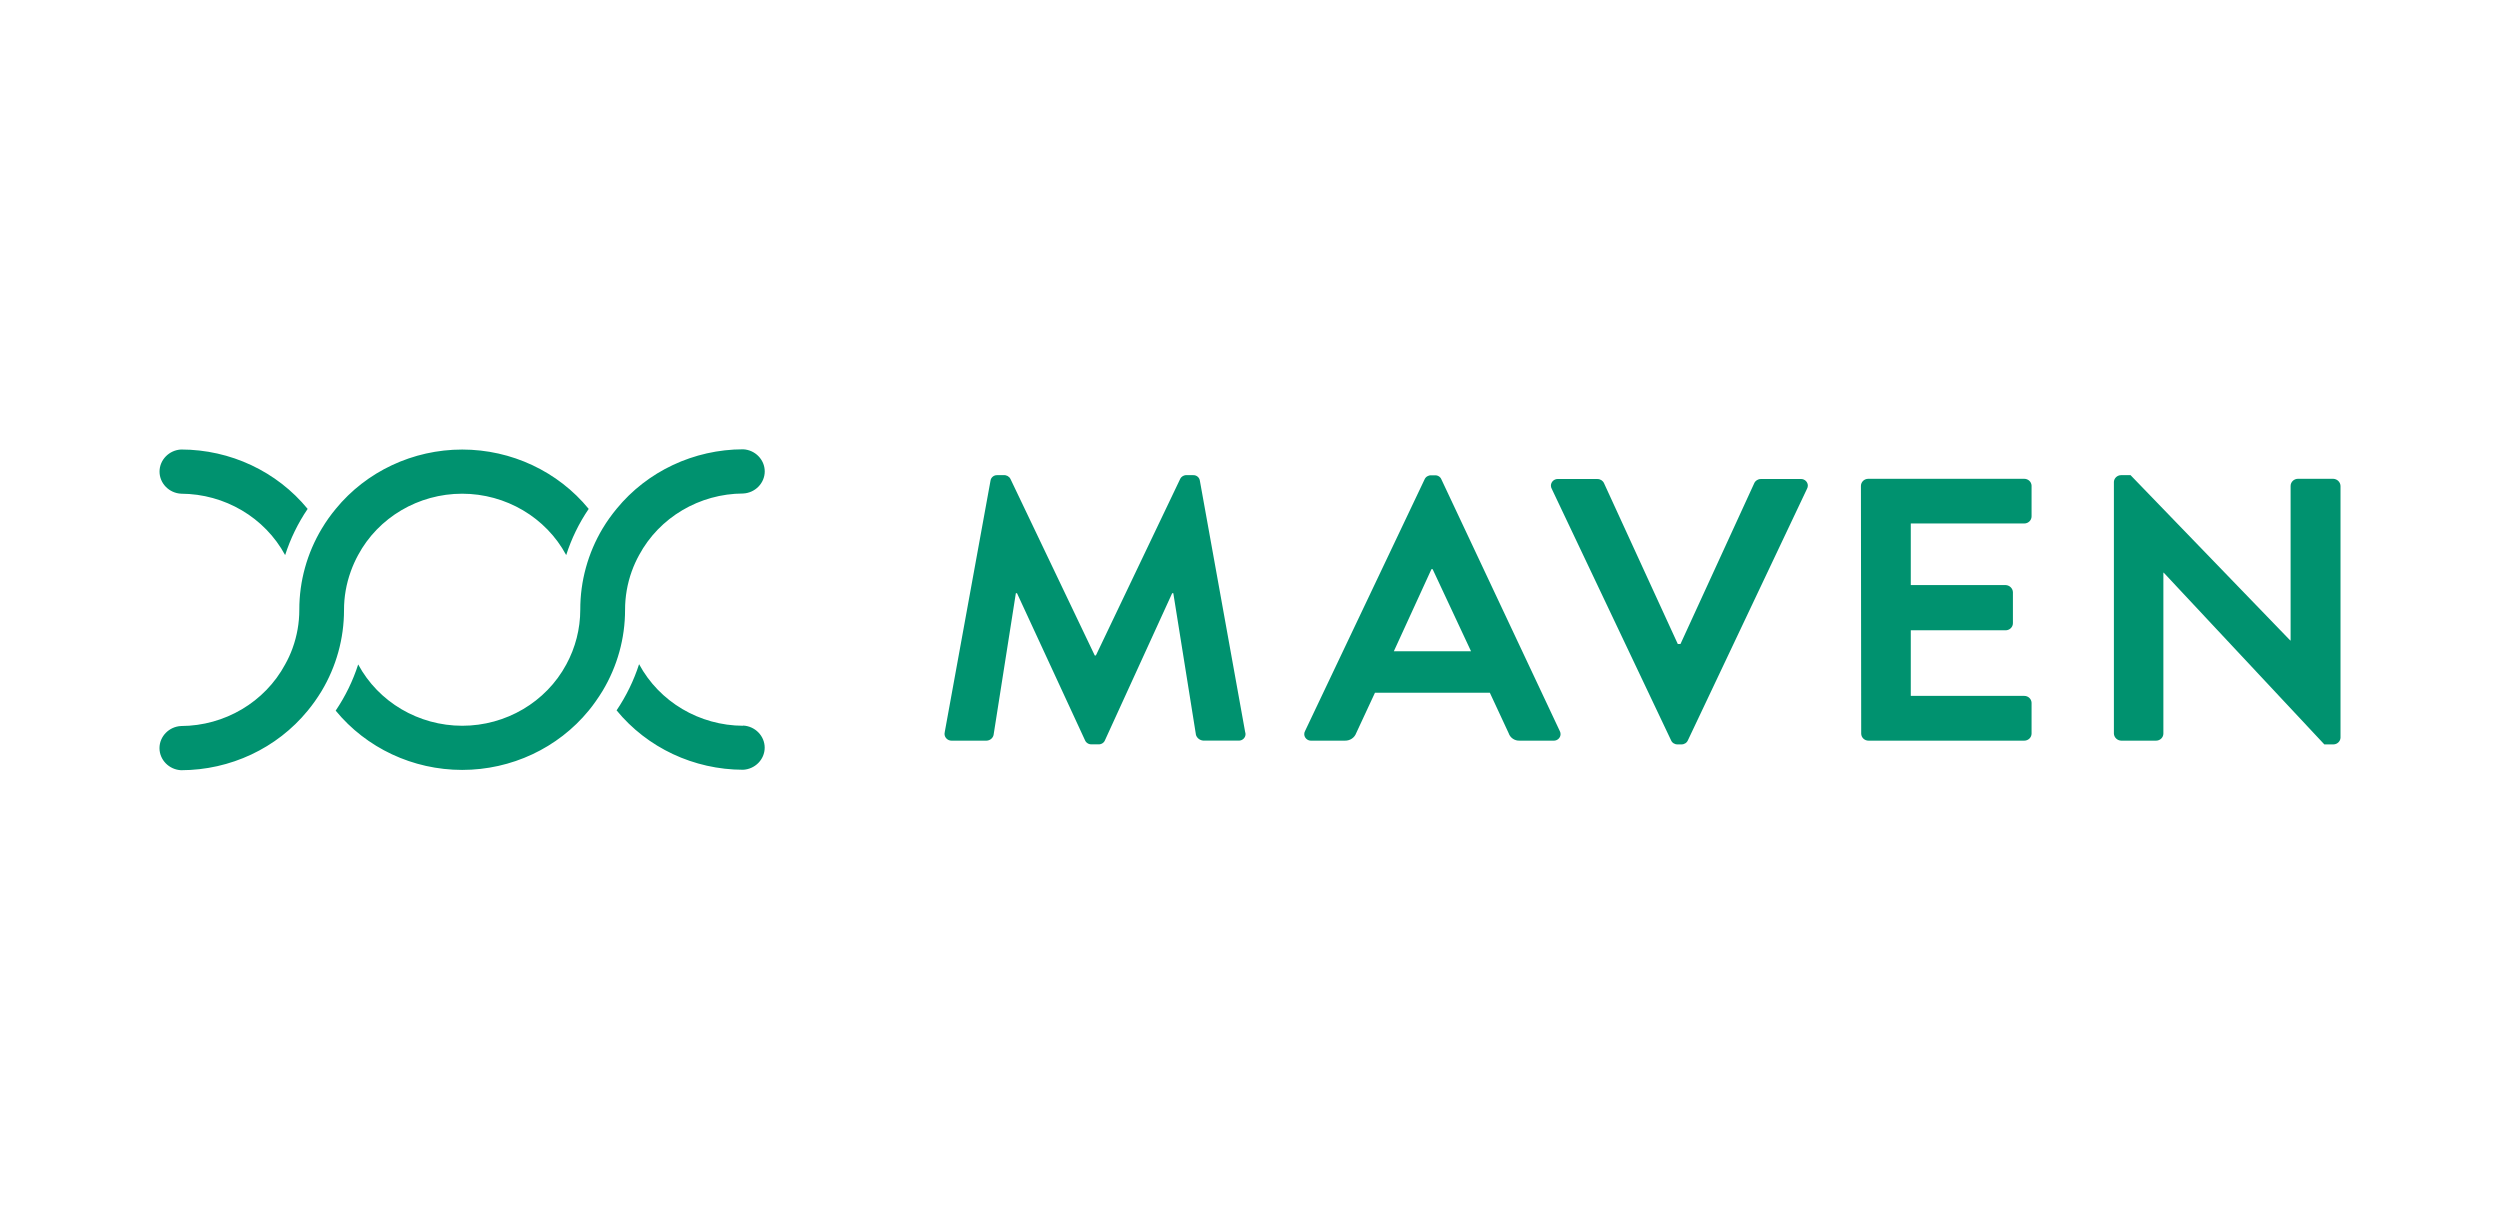
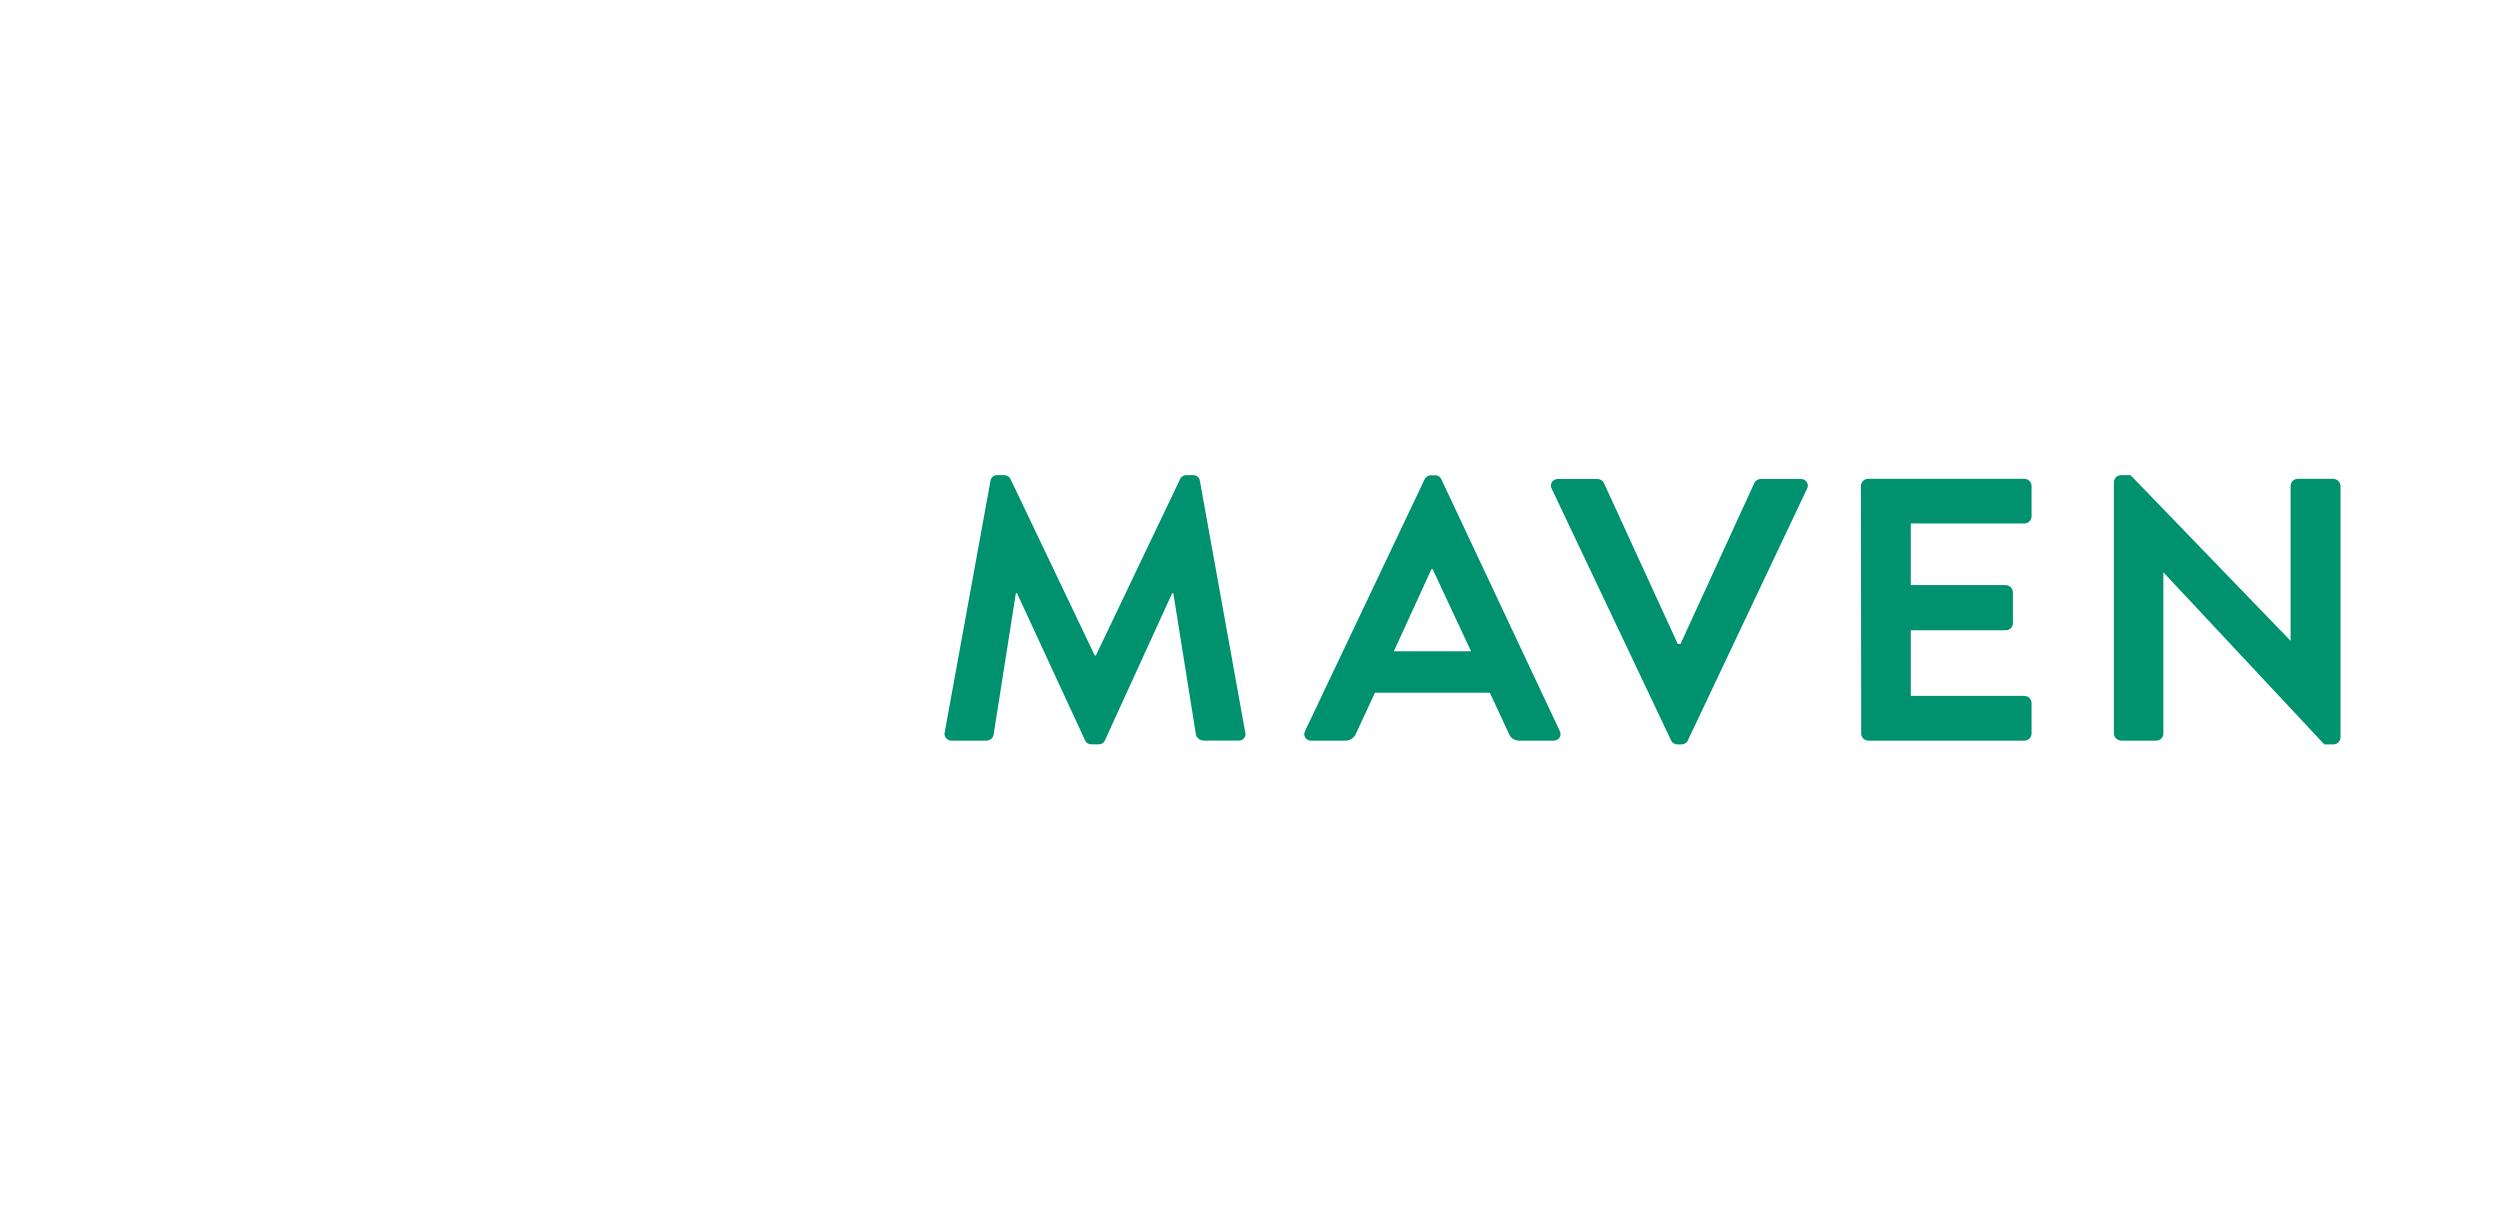
<svg xmlns="http://www.w3.org/2000/svg" width="100%" height="100%" viewBox="0 0 287 140" version="1.1" xml:space="preserve" style="fill-rule:evenodd;clip-rule:evenodd;stroke-linejoin:round;stroke-miterlimit:2;">
  <g>
-     <path d="M85.31,83.318c-5.011,-0.019 -9.618,-2.747 -11.943,-7.071c-0.605,1.875 -1.474,3.66 -2.583,5.303c3.524,4.299 8.872,6.81 14.52,6.818c1.381,-0.065 2.482,-1.189 2.482,-2.537c0,-1.347 -1.101,-2.472 -2.482,-2.537m-12.772,-17.725c0.229,-0.635 0.508,-1.252 0.835,-1.844c2.324,-4.326 6.931,-7.054 11.943,-7.071c1.382,-0.065 2.482,-1.19 2.482,-2.538c0,-1.347 -1.1,-2.472 -2.482,-2.537c-5.649,0.009 -10.998,2.522 -14.52,6.825c-0.291,0.347 -0.563,0.712 -0.829,1.077c-0.266,0.366 -0.532,0.784 -0.774,1.179c-1.694,2.836 -2.581,6.06 -2.571,9.34c-0.003,2.188 -0.554,4.342 -1.604,6.276c-2.324,4.322 -6.937,7.04 -11.946,7.04c-5.009,0 -9.621,-2.718 -11.946,-7.04c-0.603,1.877 -1.473,3.662 -2.584,5.304c3.524,4.298 8.873,6.805 14.521,6.805c5.647,0 10.997,-2.507 14.521,-6.805c0.29,-0.348 0.562,-0.714 0.822,-1.085c0.26,-0.371 0.533,-0.778 0.775,-1.178c1.695,-2.823 2.586,-6.035 2.583,-9.305c-0.001,-1.509 0.258,-3.007 0.769,-4.431m-51.73,-8.904c5.004,0.017 9.606,2.735 11.937,7.048c0.602,-1.878 1.471,-3.663 2.584,-5.304c-3.524,-4.3 -8.872,-6.812 -14.521,-6.818c-1.381,0.065 -2.482,1.189 -2.482,2.537c0,1.347 1.101,2.472 2.482,2.537m19.482,8.892c0.229,-0.634 0.506,-1.251 0.829,-1.844c2.322,-4.326 6.935,-7.047 11.946,-7.047c5.011,0 9.625,2.721 11.946,7.047c0.598,-1.878 1.468,-3.665 2.583,-5.304c-3.521,-4.302 -8.871,-6.813 -14.52,-6.813c-5.649,0 -11,2.511 -14.52,6.813c-0.291,0.347 -0.563,0.713 -0.829,1.078c-0.267,0.366 -0.526,0.784 -0.768,1.179c-1.696,2.824 -2.588,6.039 -2.584,9.311c0.002,1.507 -0.26,3.003 -0.775,4.425c-0.232,0.642 -0.517,1.265 -0.853,1.862c-2.326,4.323 -6.932,7.05 -11.942,7.071c-1.382,0.065 -2.483,1.19 -2.483,2.537c0,1.348 1.101,2.472 2.483,2.537c5.647,-0.008 10.995,-2.519 14.519,-6.818c0.291,-0.347 0.563,-0.713 0.83,-1.084c0.266,-0.371 0.526,-0.778 0.774,-1.178c1.691,-2.825 2.58,-6.036 2.578,-9.306c-0.003,-1.509 0.259,-3.008 0.774,-4.43" style="fill:#00926f;fill-rule:nonzero;" />
    <path d="M242.675,84.214c0.016,0.442 0.387,0.801 0.841,0.813l4.005,0c0.459,0 0.835,-0.367 0.835,-0.813l0,-18.468l0.043,0l18.434,19.711l1.059,0c0.431,-0.012 0.783,-0.352 0.799,-0.772l0,-28.898c-0.013,-0.442 -0.381,-0.804 -0.836,-0.82l-4.053,0c-0.462,0 -0.841,0.37 -0.841,0.82l0,17.737l-0.043,0l-18.331,-18.975l-1.101,0c-0.432,0.009 -0.789,0.346 -0.811,0.766l0,28.899Zm-29.01,0c0,0.446 0.376,0.813 0.834,0.813l17.891,0c0.458,0 0.834,-0.367 0.834,-0.813l0,-3.536c-0.013,-0.437 -0.386,-0.79 -0.834,-0.789l-13.032,0l0,-7.531l10.89,0c0.458,0 0.835,-0.368 0.835,-0.814l0,-3.565c-0.019,-0.439 -0.384,-0.795 -0.835,-0.813l-10.89,0l0,-7.071l13.032,0c0.458,0 0.834,-0.368 0.834,-0.814l0,-3.535c-0.019,-0.433 -0.389,-0.779 -0.834,-0.779l-17.921,0c-0.458,0 -0.835,0.368 -0.835,0.814l0.031,28.433Zm-21.829,0.771c0.122,0.292 0.42,0.481 0.743,0.472l0.442,0c0.325,0.01 0.625,-0.179 0.75,-0.472l13.674,-28.874c0.061,-0.111 0.094,-0.236 0.094,-0.362c0,-0.417 -0.352,-0.76 -0.78,-0.76c-0.022,0 -0.043,0.001 -0.064,0.003l-4.556,0c-0.325,-0.001 -0.621,0.187 -0.75,0.476l-8.47,18.463l-0.309,0l-8.471,-18.463c-0.13,-0.289 -0.424,-0.477 -0.75,-0.476l-4.501,0c-0.021,-0.002 -0.043,-0.003 -0.064,-0.003c-0.428,0 -0.78,0.343 -0.78,0.76c0,0.126 0.032,0.251 0.094,0.362l13.698,28.874Zm-31.824,-10.218l4.319,-9.428l0.134,0l4.41,9.428l-8.863,0Zm-9.439,10.26l3.836,0c0.569,0.012 1.085,-0.333 1.277,-0.854l2.159,-4.644l13.19,0l2.16,4.644c0.175,0.533 0.702,0.886 1.276,0.854l3.836,0c0.024,0.002 0.048,0.003 0.072,0.003c0.425,0 0.774,-0.341 0.774,-0.754c0,-0.127 -0.033,-0.252 -0.095,-0.363l-13.583,-28.874c-0.116,-0.301 -0.422,-0.493 -0.751,-0.472l-0.435,0c-0.326,-0.011 -0.627,0.178 -0.75,0.472l-13.715,28.874c-0.064,0.111 -0.096,0.236 -0.096,0.363c0,0.413 0.35,0.754 0.774,0.754c0.024,0 0.048,-0.001 0.071,-0.003m-42.115,-0.984c-0.018,0.066 -0.027,0.134 -0.027,0.202c0,0.43 0.363,0.784 0.804,0.784c0.022,0 0.043,0 0.064,-0.002l3.969,0c0.381,-0.017 0.707,-0.281 0.793,-0.643l2.559,-16.282l0.133,0l7.805,16.878c0.123,0.294 0.424,0.483 0.75,0.471l0.792,0c0.329,0.018 0.633,-0.173 0.751,-0.471l7.714,-16.878l0.132,0l2.602,16.277c0.119,0.358 0.45,0.613 0.836,0.642l4.016,0c0.025,0.002 0.05,0.003 0.074,0.003c0.418,0 0.762,-0.335 0.762,-0.742c0,-0.083 -0.015,-0.167 -0.043,-0.246l-5.203,-28.874c-0.059,-0.373 -0.407,-0.642 -0.793,-0.613l-0.707,0c-0.316,-0.024 -0.616,0.146 -0.751,0.425l-9.68,20.271l-0.133,0l-9.68,-20.271c-0.149,-0.288 -0.465,-0.456 -0.793,-0.425l-0.702,0c-0.396,-0.027 -0.748,0.259 -0.793,0.643l-5.251,28.851Z" style="fill:#00926f;fill-rule:nonzero;" />
  </g>
</svg>